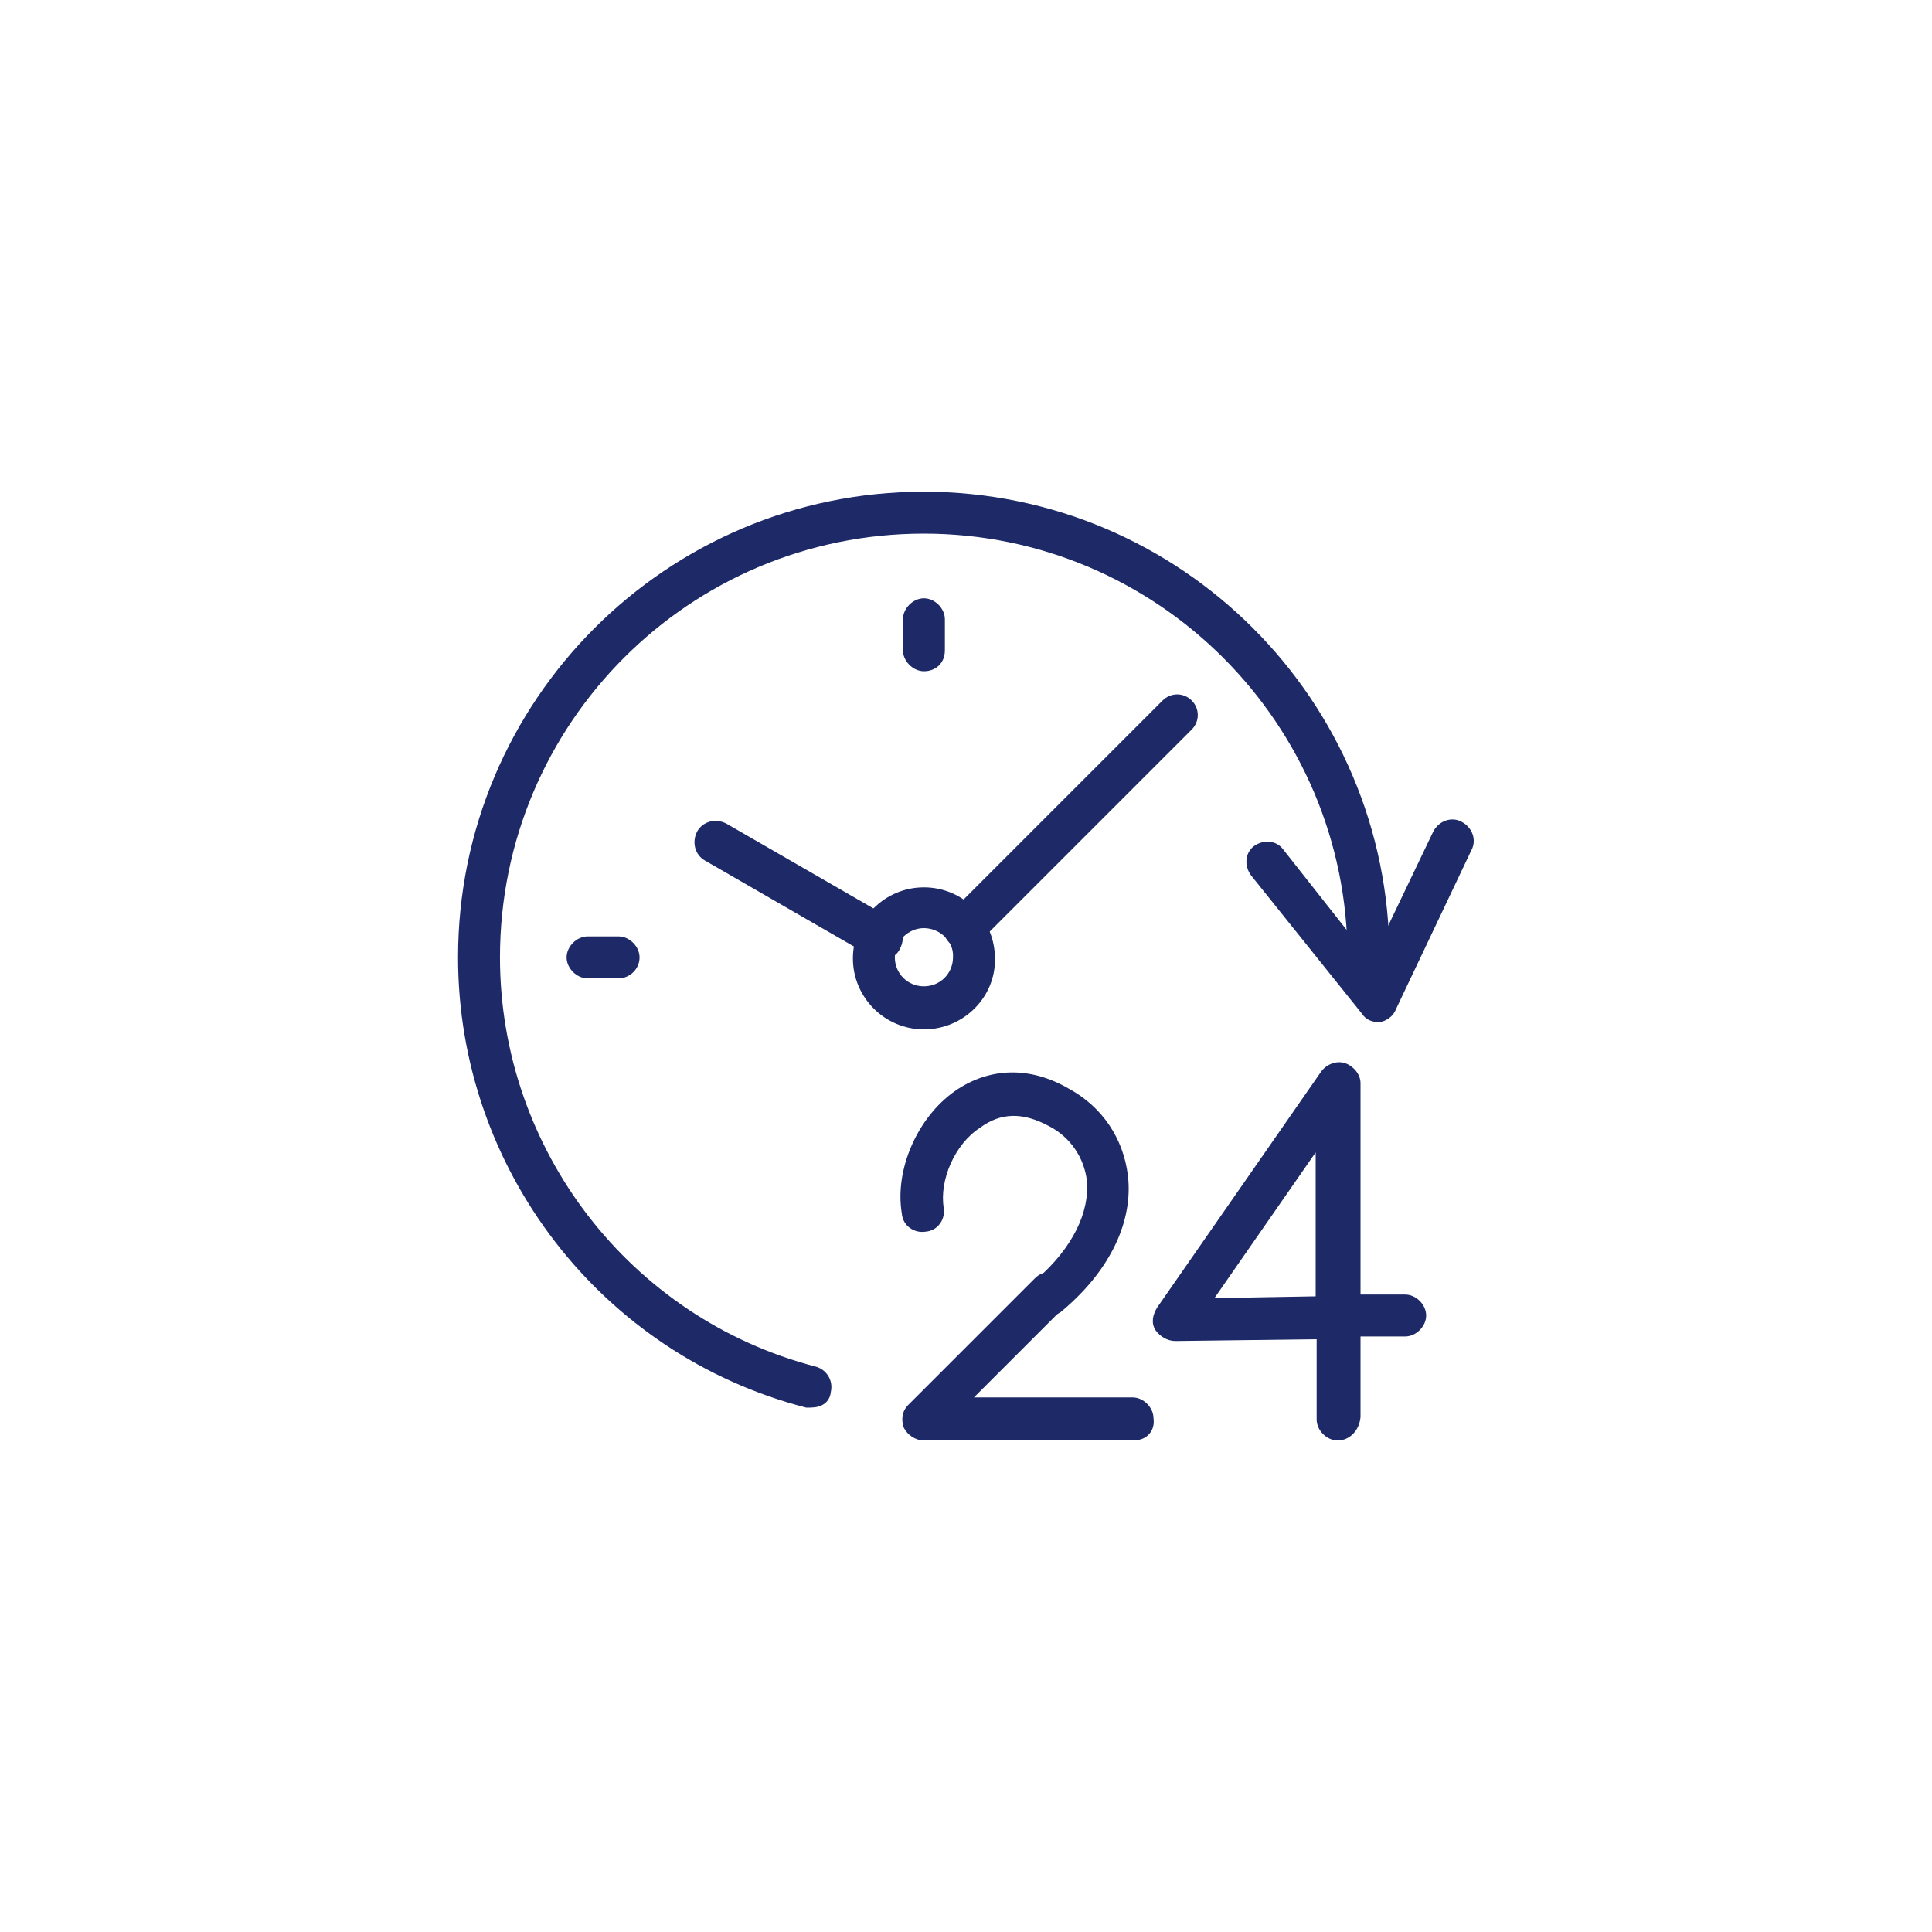
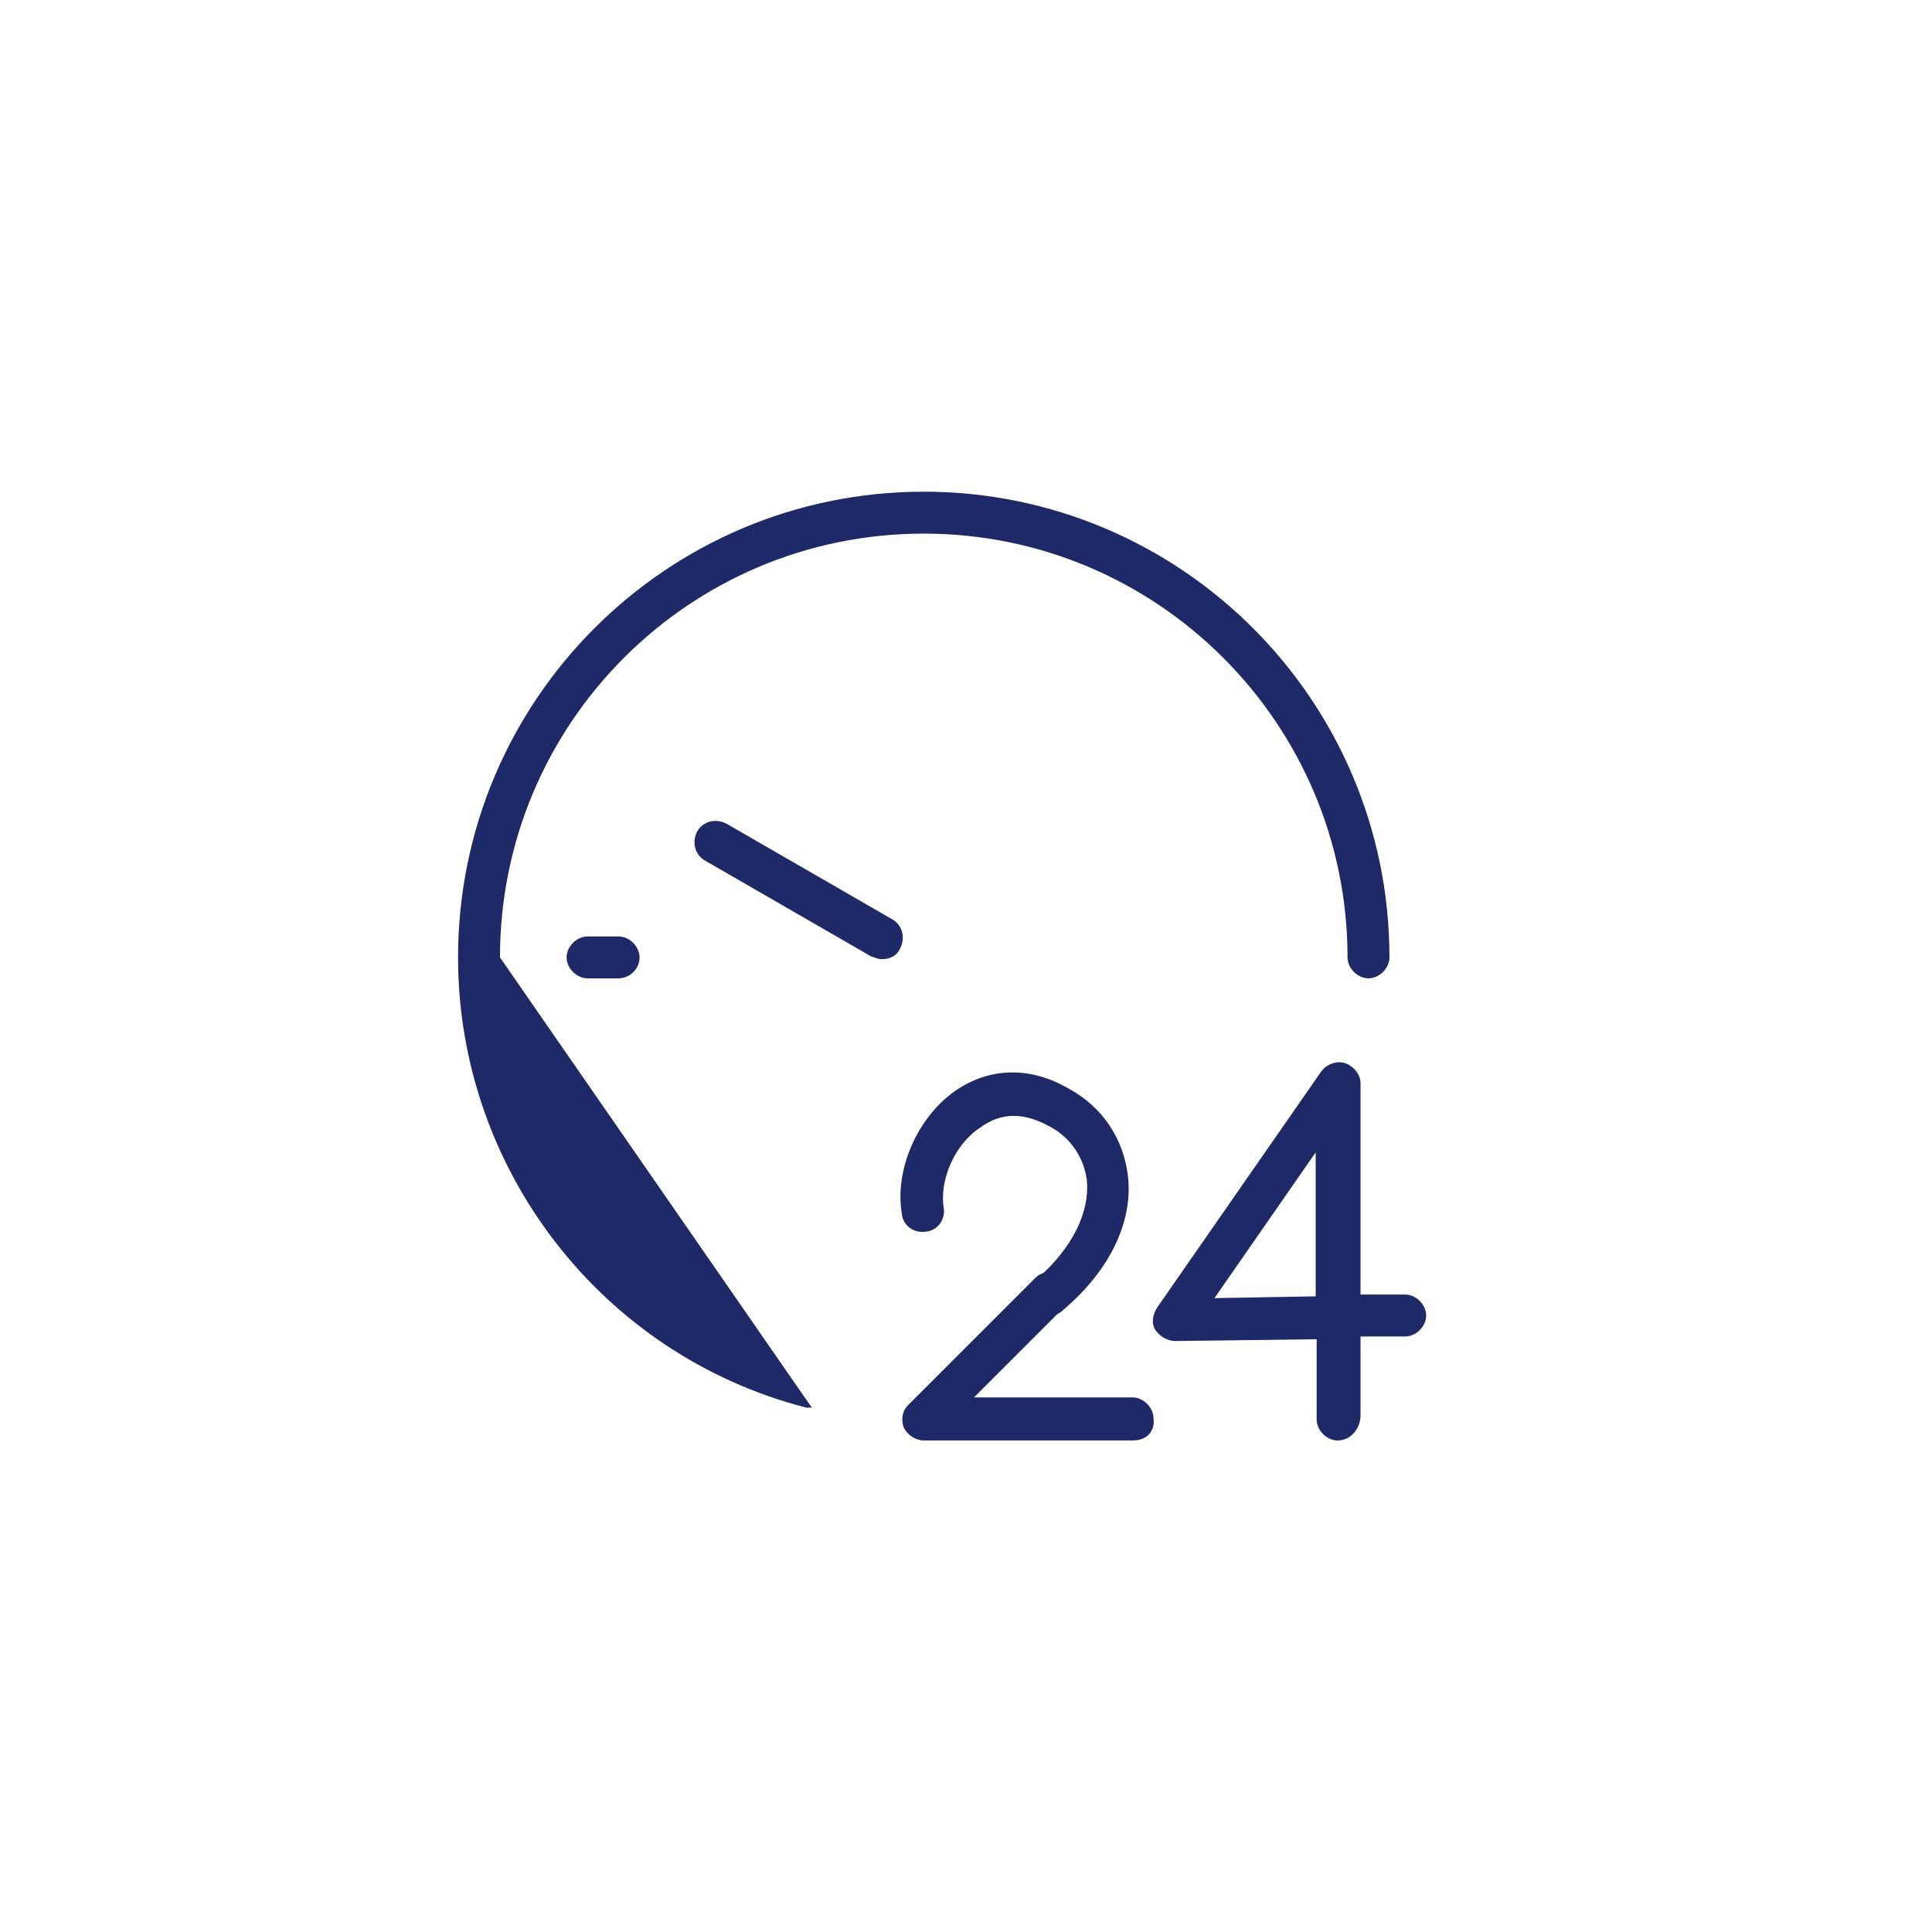
<svg xmlns="http://www.w3.org/2000/svg" viewBox="0 0 118.9 118.9" data-name="Calque 2" id="Calque_2">
  <defs>
    <style>
      .cls-1 {
        fill: none;
      }

      .cls-2 {
        fill: #1d2a67;
      }
    </style>
  </defs>
  <g data-name="Calque 1" id="Calque_1-2">
    <g>
      <g>
-         <path d="M49.96,86.63h-.34c-12.62-3.25-21.43-14.7-21.43-27.71,0-15.82,12.84-28.66,28.66-28.66s28.66,12.84,28.66,28.66c0,.67-.62,1.29-1.29,1.29s-1.29-.62-1.29-1.29c0-14.36-11.67-26.08-26.08-26.08s-26.08,11.67-26.08,26.08c0,11.83,8.02,22.21,19.41,25.18.67.17,1.12.84.95,1.57-.06.62-.56.95-1.18.95Z" class="cls-2" />
-         <path d="M59.38,58.36c-.34,0-.67-.11-.95-.34-.5-.5-.5-1.29,0-1.79l13.12-13.12c.5-.5,1.29-.5,1.79,0s.5,1.29,0,1.79l-13.12,13.12c-.17.22-.5.34-.84.34Z" class="cls-2" />
+         <path d="M49.96,86.63h-.34c-12.62-3.25-21.43-14.7-21.43-27.71,0-15.82,12.84-28.66,28.66-28.66s28.66,12.84,28.66,28.66c0,.67-.62,1.29-1.29,1.29s-1.29-.62-1.29-1.29c0-14.36-11.67-26.08-26.08-26.08s-26.08,11.67-26.08,26.08Z" class="cls-2" />
        <path d="M54.28,59.03c-.28,0-.45-.11-.67-.17l-10.21-5.89c-.62-.34-.84-1.12-.5-1.79.34-.62,1.12-.84,1.79-.5l10.21,5.89c.62.34.84,1.12.5,1.79-.22.5-.67.67-1.12.67Z" class="cls-2" />
-         <path d="M56.86,63.35c-2.41,0-4.37-1.96-4.37-4.37s1.96-4.37,4.37-4.37,4.37,1.96,4.37,4.37c.06,2.36-1.91,4.37-4.37,4.37ZM56.86,57.12c-.95,0-1.79.79-1.79,1.79s.79,1.79,1.79,1.79,1.79-.79,1.79-1.79c.06-1.01-.84-1.79-1.79-1.79Z" class="cls-2" />
-         <path d="M56.86,41.31c-.67,0-1.29-.62-1.29-1.29v-1.91c0-.67.62-1.29,1.29-1.29s1.29.62,1.29,1.29v1.91c0,.79-.56,1.29-1.29,1.29Z" class="cls-2" />
        <path d="M38.07,60.21h-1.91c-.67,0-1.29-.62-1.29-1.29s.62-1.29,1.29-1.29h1.91c.67,0,1.29.62,1.29,1.29,0,.73-.62,1.29-1.29,1.29Z" class="cls-2" />
-         <path d="M84.84,62.9c-.45,0-.79-.17-1.01-.5l-6.84-8.53c-.45-.62-.34-1.4.17-1.79.62-.45,1.4-.34,1.79.17l5.44,6.9,3.81-7.96c.34-.67,1.12-.95,1.74-.62.67.34.95,1.12.62,1.74l-4.66,9.82c-.17.45-.62.73-1.07.79.11,0,0,0,0,0Z" class="cls-2" />
        <path d="M82.32,88.65c-.67,0-1.29-.62-1.29-1.29v-4.94l-8.69.11c-.5,0-.95-.28-1.23-.67-.28-.45-.17-.95.11-1.4l10.1-14.53c.34-.45.95-.67,1.46-.5.5.17.95.67.95,1.23v13.01h2.75c.67,0,1.29.62,1.29,1.29s-.62,1.29-1.29,1.29h-2.75v4.94c-.06.84-.67,1.46-1.4,1.46ZM80.97,70.92l-6.23,8.97,6.23-.11v-8.86Z" class="cls-2" />
        <path d="M69.81,88.65h-12.96c-.5,0-1.01-.34-1.23-.79-.17-.5-.11-1.01.28-1.4l7.8-7.8c.5-.5,1.29-.5,1.79,0s.5,1.29,0,1.79l-5.55,5.55h9.76c.67,0,1.29.62,1.29,1.29.11.73-.39,1.35-1.18,1.35Z" class="cls-2" />
        <path d="M64.65,80.96c-.34,0-.67-.17-.95-.45-.5-.5-.45-1.4.11-1.79,2.24-1.96,3.25-4.15,3.08-6.06-.17-1.4-1.01-2.69-2.36-3.37-1.57-.84-2.92-.84-4.21.11-1.57,1.01-2.52,3.25-2.24,4.94.11.67-.34,1.4-1.12,1.46-.67.11-1.4-.34-1.46-1.12-.45-2.69.95-5.89,3.25-7.52,2.08-1.46,4.6-1.57,7.01-.17,2.08,1.12,3.37,3.08,3.65,5.33.34,2.75-1.01,5.78-3.98,8.3-.17.17-.45.34-.79.34Z" class="cls-2" />
      </g>
      <rect height="118.9" width="118.9" class="cls-1" />
    </g>
  </g>
</svg>